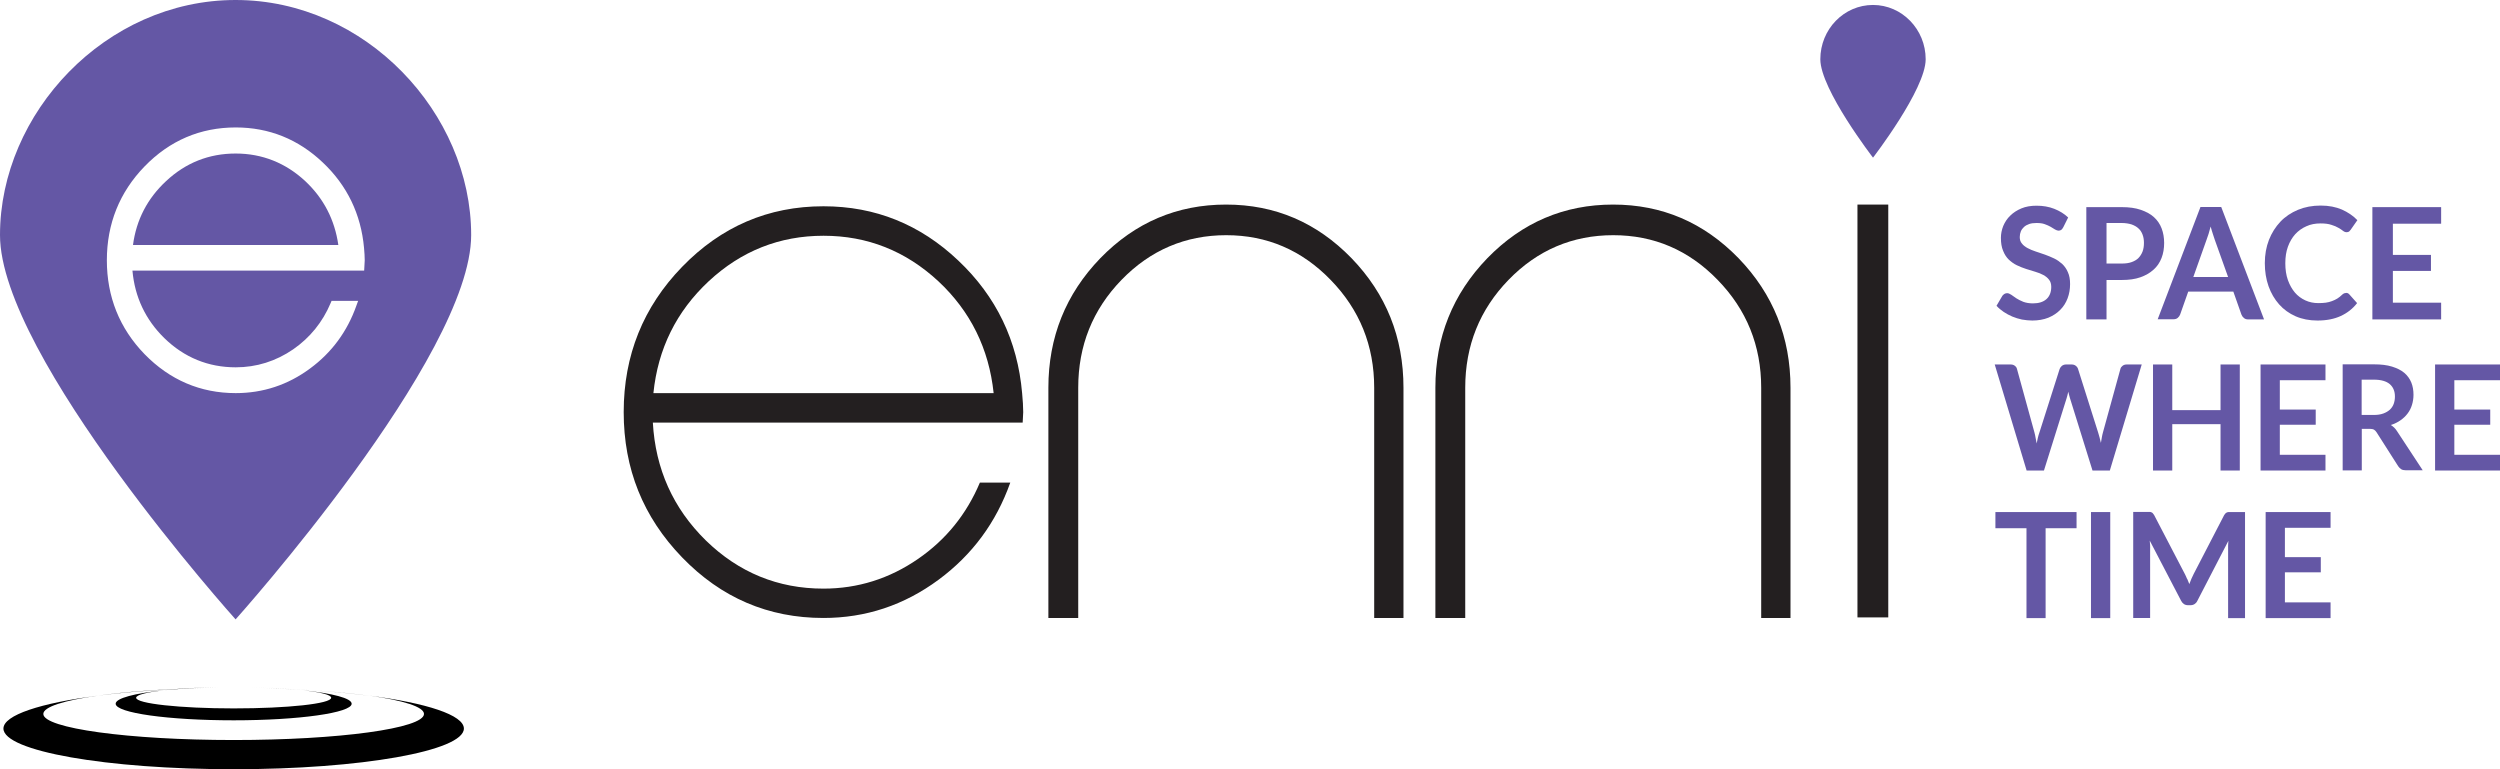
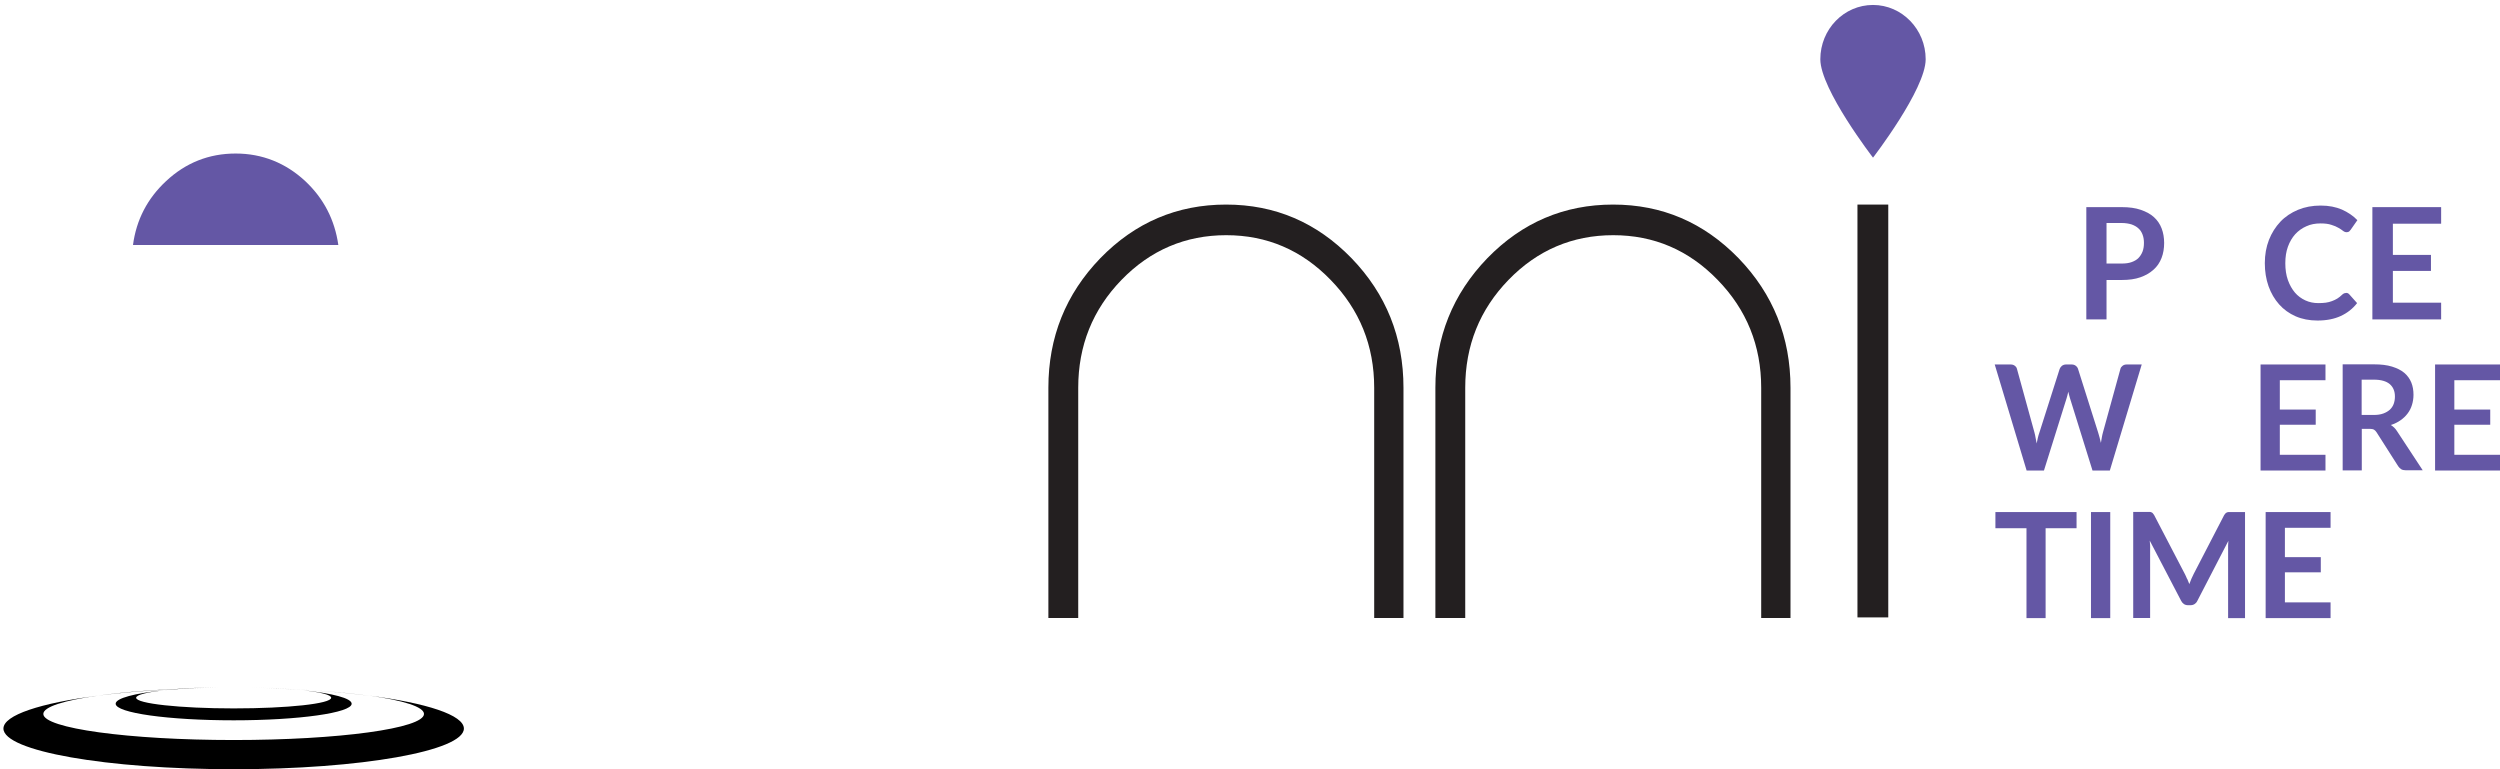
<svg xmlns="http://www.w3.org/2000/svg" width="182" height="56" viewBox="0 0 182 56" fill="none">
  <g clip-path="url(#clip0_749_45049)">
    <path d="M140.189 4.314C140.189 6.502 136.355 11.477 136.355 11.477C136.355 11.477 132.52 6.502 132.52 4.314C132.52 2.126 134.242 0.361 136.355 0.361C138.467 0.361 140.189 2.136 140.189 4.314Z" fill="#6457A5" />
-     <path d="M150.192 16.565C150.152 16.647 150.101 16.709 150.051 16.74C150.001 16.771 149.931 16.792 149.861 16.792C149.791 16.792 149.711 16.761 149.611 16.709C149.521 16.647 149.411 16.585 149.29 16.513C149.17 16.441 149.02 16.379 148.85 16.317C148.68 16.255 148.49 16.235 148.259 16.235C148.059 16.235 147.879 16.255 147.729 16.307C147.578 16.358 147.448 16.431 147.348 16.523C147.248 16.616 147.168 16.72 147.118 16.843C147.068 16.967 147.038 17.112 147.038 17.256C147.038 17.452 147.088 17.607 147.198 17.731C147.298 17.865 147.438 17.968 147.608 18.061C147.779 18.154 147.979 18.237 148.199 18.309C148.419 18.381 148.64 18.453 148.87 18.536C149.1 18.619 149.321 18.711 149.541 18.815C149.761 18.918 149.951 19.062 150.131 19.217C150.302 19.382 150.442 19.578 150.542 19.816C150.652 20.053 150.702 20.342 150.702 20.683C150.702 21.054 150.642 21.395 150.522 21.715C150.402 22.035 150.222 22.324 149.981 22.561C149.751 22.798 149.461 22.984 149.12 23.129C148.78 23.263 148.389 23.335 147.949 23.335C147.699 23.335 147.448 23.304 147.198 23.263C146.958 23.211 146.717 23.139 146.497 23.046C146.277 22.953 146.067 22.84 145.866 22.706C145.666 22.571 145.496 22.427 145.346 22.262L145.776 21.529C145.816 21.477 145.866 21.436 145.926 21.395C145.986 21.364 146.047 21.343 146.117 21.343C146.207 21.343 146.307 21.384 146.417 21.457C146.527 21.529 146.647 21.622 146.787 21.715C146.928 21.808 147.098 21.89 147.298 21.973C147.498 22.045 147.729 22.086 147.999 22.086C148.419 22.086 148.75 21.983 148.98 21.777C149.21 21.57 149.331 21.271 149.331 20.889C149.331 20.672 149.28 20.497 149.17 20.363C149.07 20.229 148.93 20.115 148.76 20.022C148.59 19.929 148.389 19.847 148.169 19.785C147.949 19.723 147.729 19.651 147.498 19.578C147.268 19.506 147.048 19.413 146.827 19.31C146.607 19.207 146.417 19.062 146.237 18.897C146.067 18.732 145.926 18.515 145.826 18.257C145.716 17.999 145.666 17.69 145.666 17.318C145.666 17.019 145.726 16.73 145.836 16.451C145.956 16.172 146.117 15.915 146.347 15.698C146.567 15.481 146.838 15.306 147.158 15.171C147.478 15.037 147.849 14.975 148.259 14.975C148.73 14.975 149.16 15.048 149.551 15.202C149.941 15.357 150.282 15.564 150.562 15.832L150.202 16.554L150.192 16.565Z" fill="#6457A5" />
    <path d="M153.355 20.373V23.253H151.884V15.079H154.467C154.997 15.079 155.458 15.14 155.848 15.275C156.239 15.409 156.559 15.584 156.81 15.811C157.06 16.038 157.25 16.317 157.37 16.637C157.49 16.957 157.55 17.308 157.55 17.69C157.55 18.072 157.49 18.453 157.36 18.784C157.23 19.114 157.04 19.403 156.78 19.63C156.519 19.867 156.199 20.053 155.818 20.187C155.438 20.322 154.987 20.383 154.467 20.383H153.355V20.373ZM153.355 19.186H154.467C154.737 19.186 154.977 19.155 155.178 19.083C155.378 19.011 155.548 18.918 155.678 18.784C155.808 18.65 155.908 18.495 155.979 18.309C156.049 18.123 156.079 17.917 156.079 17.679C156.079 17.463 156.049 17.267 155.979 17.081C155.908 16.895 155.818 16.751 155.678 16.627C155.548 16.503 155.378 16.41 155.178 16.338C154.977 16.276 154.737 16.235 154.467 16.235H153.355V19.166V19.186Z" fill="#6457A5" />
-     <path d="M164.809 23.253H163.668C163.538 23.253 163.438 23.222 163.357 23.149C163.277 23.087 163.217 23.005 163.177 22.902L162.587 21.23H159.303L158.712 22.902C158.682 22.984 158.622 23.067 158.542 23.139C158.462 23.211 158.351 23.242 158.231 23.242H157.08L160.194 15.068H161.705L164.819 23.242L164.809 23.253ZM159.673 20.167H162.206L161.235 17.452C161.195 17.329 161.145 17.184 161.095 17.029C161.045 16.864 160.985 16.689 160.935 16.493C160.885 16.689 160.834 16.864 160.784 17.029C160.734 17.194 160.684 17.339 160.634 17.463L159.673 20.167Z" fill="#6457A5" />
    <path d="M170.806 21.323C170.887 21.323 170.957 21.354 171.017 21.416L171.597 22.066C171.277 22.479 170.877 22.788 170.406 23.005C169.935 23.222 169.375 23.335 168.714 23.335C168.123 23.335 167.593 23.232 167.122 23.026C166.651 22.819 166.251 22.53 165.921 22.159C165.59 21.787 165.33 21.343 165.15 20.838C164.969 20.322 164.879 19.764 164.879 19.155C164.879 18.546 164.979 17.979 165.18 17.463C165.38 16.957 165.66 16.513 166.011 16.142C166.361 15.77 166.802 15.481 167.292 15.275C167.793 15.068 168.344 14.965 168.944 14.965C169.545 14.965 170.046 15.068 170.486 15.254C170.927 15.45 171.307 15.708 171.617 16.028L171.127 16.73C171.127 16.73 171.057 16.812 171.017 16.854C170.967 16.885 170.907 16.905 170.826 16.905C170.746 16.905 170.656 16.874 170.566 16.802C170.476 16.73 170.366 16.658 170.236 16.585C170.106 16.503 169.925 16.431 169.725 16.369C169.515 16.297 169.255 16.265 168.934 16.265C168.564 16.265 168.213 16.327 167.903 16.472C167.593 16.606 167.322 16.802 167.092 17.05C166.872 17.298 166.692 17.597 166.561 17.958C166.431 18.319 166.371 18.712 166.371 19.166C166.371 19.62 166.431 20.032 166.561 20.394C166.692 20.755 166.862 21.054 167.072 21.302C167.282 21.55 167.543 21.735 167.833 21.87C168.123 22.004 168.444 22.066 168.774 22.066C168.974 22.066 169.154 22.055 169.315 22.035C169.475 22.014 169.625 21.973 169.765 21.921C169.905 21.87 170.036 21.808 170.156 21.735C170.276 21.663 170.396 21.56 170.516 21.447C170.556 21.416 170.586 21.385 170.636 21.364C170.686 21.343 170.716 21.333 170.766 21.333L170.806 21.323Z" fill="#6457A5" />
    <path d="M177.715 15.079V16.286H174.201V18.557H176.974V19.723H174.201V22.035H177.715V23.253H172.709V15.079H177.715Z" fill="#6457A5" />
    <path d="M145.206 26.534H146.377C146.497 26.534 146.597 26.565 146.677 26.627C146.757 26.689 146.817 26.762 146.837 26.865L148.109 31.488C148.139 31.602 148.169 31.726 148.189 31.86C148.219 31.994 148.239 32.139 148.269 32.283C148.299 32.128 148.329 31.994 148.359 31.86C148.389 31.726 148.429 31.602 148.469 31.488L149.941 26.865C149.971 26.782 150.021 26.71 150.101 26.638C150.182 26.576 150.282 26.534 150.402 26.534H150.812C150.932 26.534 151.033 26.565 151.113 26.627C151.193 26.689 151.253 26.762 151.283 26.865L152.745 31.488C152.815 31.715 152.885 31.963 152.945 32.242C152.965 32.097 152.995 31.973 153.015 31.839C153.035 31.705 153.065 31.592 153.095 31.478L154.367 26.854C154.387 26.762 154.447 26.689 154.527 26.627C154.607 26.565 154.707 26.534 154.827 26.534H155.918L153.596 34.254H152.334L150.692 28.98C150.672 28.908 150.652 28.836 150.632 28.764C150.612 28.681 150.592 28.599 150.572 28.516C150.552 28.609 150.532 28.691 150.512 28.764C150.492 28.836 150.472 28.919 150.452 28.98L148.8 34.254H147.538L145.216 26.534H145.206Z" fill="#6457A5" />
-     <path d="M163.057 34.254H161.655V30.879H158.141V34.254H156.739V26.534H158.141V29.858H161.655V26.534H163.057V34.254Z" fill="#6457A5" />
    <path d="M169.295 26.534V27.68H165.971V29.816H168.584V30.921H165.971V33.109H169.295V34.254H164.569V26.534H169.295Z" fill="#6457A5" />
    <path d="M171.938 31.23V34.244H170.546V26.524H172.829C173.34 26.524 173.78 26.576 174.14 26.689C174.501 26.803 174.801 26.947 175.032 27.143C175.262 27.34 175.432 27.577 175.542 27.845C175.652 28.114 175.702 28.413 175.702 28.743C175.702 29.001 175.662 29.249 175.592 29.476C175.522 29.713 175.412 29.92 175.272 30.105C175.132 30.291 174.961 30.456 174.751 30.601C174.541 30.745 174.311 30.859 174.05 30.941C174.221 31.045 174.381 31.189 174.501 31.385L176.373 34.234H175.122C175.002 34.234 174.901 34.213 174.811 34.161C174.731 34.11 174.651 34.038 174.591 33.945L173.019 31.478C172.959 31.385 172.899 31.323 172.829 31.282C172.759 31.241 172.659 31.22 172.519 31.22H171.928L171.938 31.23ZM171.938 30.209H172.809C173.069 30.209 173.299 30.178 173.5 30.105C173.7 30.033 173.85 29.94 173.98 29.827C174.11 29.703 174.201 29.569 174.261 29.404C174.321 29.238 174.351 29.063 174.351 28.867C174.351 28.475 174.221 28.175 173.97 27.959C173.72 27.752 173.34 27.639 172.819 27.639H171.928V30.198L171.938 30.209Z" fill="#6457A5" />
    <path d="M182 26.534V27.68H178.676V29.816H181.289V30.921H178.676V33.109H182V34.254H177.274V26.534H182Z" fill="#6457A5" />
    <path d="M151.173 37.278V38.455H148.92V44.998H147.528V38.455H145.266V37.278H151.173Z" fill="#6457A5" />
    <path d="M153.626 44.998H152.224V37.278H153.626V44.998Z" fill="#6457A5" />
    <path d="M159.232 42.15C159.283 42.274 159.333 42.397 159.383 42.521C159.433 42.397 159.483 42.263 159.533 42.139C159.583 42.016 159.643 41.892 159.703 41.778L161.916 37.505C161.946 37.454 161.976 37.413 162.006 37.382C162.036 37.351 162.066 37.33 162.106 37.309C162.146 37.289 162.186 37.289 162.226 37.278C162.276 37.278 162.326 37.278 162.386 37.278H163.438V44.998H162.206V40.013C162.206 39.92 162.206 39.817 162.206 39.714C162.206 39.611 162.216 39.487 162.226 39.373L159.963 43.749C159.913 43.853 159.843 43.925 159.763 43.977C159.683 44.028 159.583 44.059 159.473 44.059H159.283C159.172 44.059 159.072 44.028 158.992 43.977C158.912 43.925 158.842 43.842 158.792 43.749L156.499 39.353C156.509 39.466 156.519 39.59 156.529 39.693C156.539 39.797 156.529 39.91 156.529 40.003V44.988H155.298V37.268H156.349C156.409 37.268 156.469 37.268 156.509 37.268C156.549 37.268 156.589 37.278 156.629 37.299C156.669 37.309 156.699 37.34 156.729 37.371C156.759 37.402 156.79 37.444 156.82 37.495L159.052 41.778C159.112 41.892 159.162 42.005 159.212 42.129L159.232 42.15Z" fill="#6457A5" />
    <path d="M169.665 37.278V38.424H166.341V40.56H168.954V41.665H166.341V43.853H169.665V44.998H164.939V37.278H169.665Z" fill="#6457A5" />
-     <path d="M59.953 15.017C63.717 15.017 66.991 16.338 69.764 18.969C72.528 21.581 74.079 24.801 74.41 28.619C74.46 29.156 74.49 29.61 74.49 30.002L74.47 30.394L74.45 30.766H47.527C47.718 34.141 48.999 37 51.382 39.342C53.785 41.685 56.648 42.852 59.942 42.852C62.446 42.852 64.748 42.129 66.841 40.684C68.873 39.281 70.365 37.433 71.336 35.132H73.549C72.518 38.042 70.775 40.395 68.333 42.201C65.82 44.059 63.026 44.988 59.942 44.988C55.938 44.988 52.504 43.522 49.66 40.581C46.817 37.639 45.405 34.13 45.405 30.002C45.405 25.874 46.827 22.344 49.66 19.424C52.504 16.492 55.938 15.017 59.942 15.017H59.953ZM72.337 28.619C71.997 25.389 70.655 22.664 68.313 20.476C65.93 18.268 63.146 17.163 59.953 17.163C56.759 17.163 53.965 18.268 51.592 20.476C49.239 22.674 47.898 25.389 47.568 28.619H72.327H72.337Z" fill="#231F20" />
    <path d="M76.322 44.988V28.227C76.322 24.553 77.584 21.405 80.107 18.794C82.64 16.193 85.694 14.893 89.258 14.893C92.822 14.893 95.856 16.193 98.389 18.794C100.912 21.405 102.173 24.553 102.173 28.227V44.988H100.041V28.227C100.041 25.162 98.98 22.54 96.867 20.373C94.764 18.206 92.231 17.122 89.268 17.122C86.304 17.122 83.751 18.206 81.649 20.373C79.546 22.54 78.495 25.162 78.495 28.227V44.988H76.342H76.322Z" fill="#231F20" />
    <path d="M104.496 44.988V28.227C104.496 24.553 105.758 21.405 108.281 18.794C110.814 16.193 113.868 14.893 117.432 14.893C120.996 14.893 124.03 16.193 126.563 18.794C129.086 21.405 130.348 24.553 130.348 28.227V44.988H128.215V28.227C128.215 25.162 127.154 22.54 125.041 20.373C122.939 18.206 120.406 17.122 117.442 17.122C114.478 17.122 111.925 18.206 109.823 20.373C107.72 22.54 106.669 25.162 106.669 28.227V44.988H104.516H104.496Z" fill="#231F20" />
    <path d="M135.223 14.893H137.466V44.947H135.223V14.893Z" fill="#231F20" />
-     <path d="M17.151 0C7.679 0 0 8.246 0 17.112C0 25.977 17.151 45.091 17.151 45.091C17.151 45.091 34.301 25.977 34.301 17.112C34.301 8.246 26.622 0 17.151 0ZM26.502 19.702H9.642C9.812 21.622 10.593 23.273 11.964 24.615C13.416 26.029 15.168 26.741 17.161 26.741C18.673 26.741 20.084 26.297 21.346 25.43C22.567 24.584 23.488 23.449 24.069 22.066L24.139 21.901H26.072L25.941 22.262C25.281 24.13 24.149 25.668 22.577 26.823C20.965 28.021 19.143 28.619 17.161 28.619C14.588 28.619 12.355 27.659 10.523 25.781C8.701 23.903 7.779 21.601 7.779 18.949C7.779 16.296 8.701 13.995 10.523 12.117C12.355 10.228 14.588 9.278 17.161 9.278C19.584 9.278 21.716 10.135 23.498 11.828C25.27 13.499 26.282 15.595 26.502 18.051C26.532 18.391 26.552 18.691 26.552 18.949L26.512 19.692L26.502 19.702Z" fill="#6457A5" />
    <path d="M17.151 11.177C15.218 11.177 13.516 11.848 12.085 13.19C10.733 14.449 9.922 16.007 9.682 17.834H24.63C24.369 16.007 23.569 14.449 22.227 13.19C20.795 11.858 19.083 11.177 17.161 11.177H17.151Z" fill="#6457A5" />
    <path d="M22.077 50.251C23.338 50.396 24.109 50.581 24.109 50.798C24.109 51.232 20.925 51.572 17.011 51.572C13.096 51.572 9.912 51.221 9.912 50.798C9.912 50.581 10.693 50.396 11.944 50.251C9.812 50.468 8.42 50.829 8.42 51.232C8.42 51.903 12.265 52.439 17.011 52.439C21.756 52.439 25.601 51.892 25.601 51.232C25.601 50.829 24.209 50.478 22.077 50.251Z" fill="black" />
    <path d="M11.944 50.251C13.076 50.138 14.417 50.055 15.879 50.024C14.347 50.055 12.986 50.127 11.944 50.251Z" fill="black" />
    <path d="M18.142 50.024C19.604 50.055 20.935 50.127 22.077 50.251C21.035 50.138 19.674 50.055 18.142 50.024Z" fill="black" />
    <path d="M14.798 50.107C14.998 50.107 15.198 50.107 15.399 50.097C15.198 50.097 14.998 50.097 14.798 50.107Z" fill="black" />
    <path d="M26.892 50.644C29.346 50.984 30.867 51.459 30.867 51.975C30.867 53.028 24.66 53.874 17.011 53.874C9.361 53.874 3.154 53.017 3.154 51.975C3.154 51.459 4.676 50.984 7.129 50.644C2.964 51.18 0.25 52.057 0.25 53.038C0.25 54.679 7.749 56 17.011 56C26.272 56 33.771 54.669 33.771 53.038C33.771 52.057 31.058 51.18 26.892 50.644Z" fill="black" />
    <path d="M18.622 50.086C18.823 50.086 19.023 50.086 19.223 50.096C19.023 50.096 18.823 50.096 18.622 50.086Z" fill="black" />
    <path d="M7.129 50.644C9.331 50.355 11.954 50.169 14.798 50.097C11.814 50.159 9.151 50.355 7.129 50.644Z" fill="black" />
    <path d="M19.223 50.107C22.067 50.169 24.68 50.365 26.892 50.654C24.87 50.375 22.207 50.179 19.223 50.107Z" fill="black" />
  </g>
  <defs>
    <clipPath id="clip0_749_45049">
      <rect width="182" height="56" fill="white" />
    </clipPath>
  </defs>
</svg>